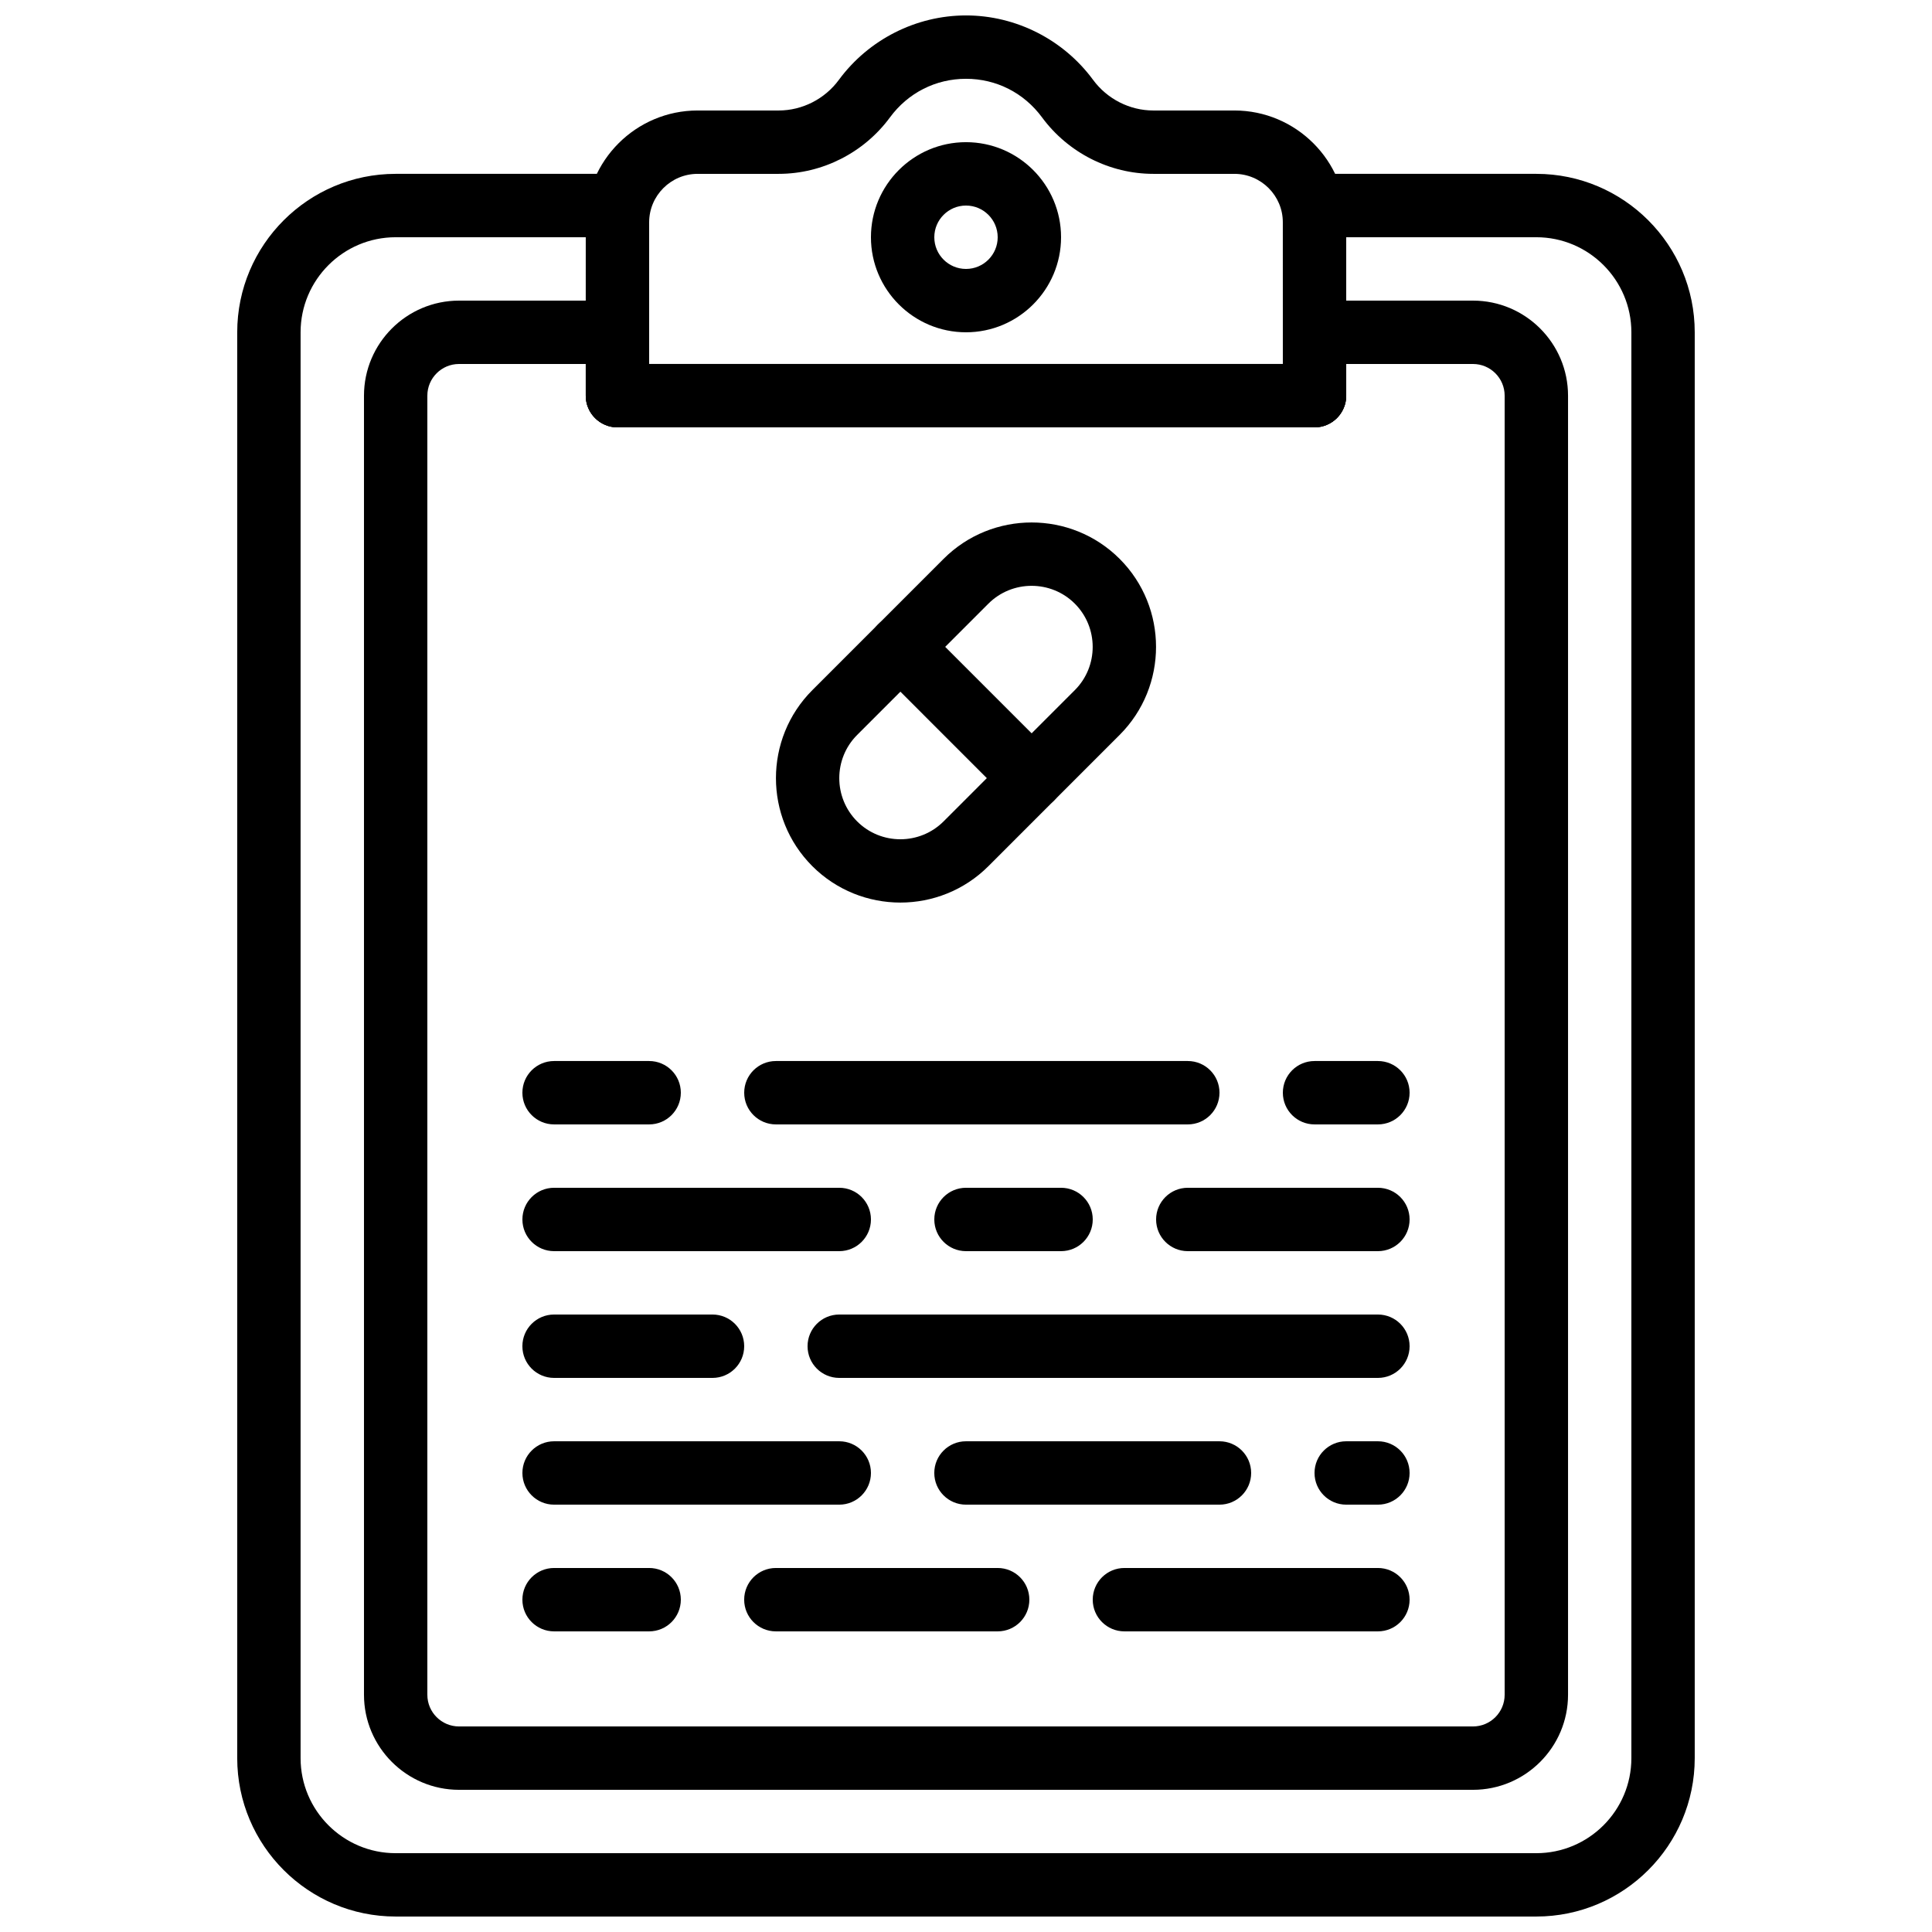
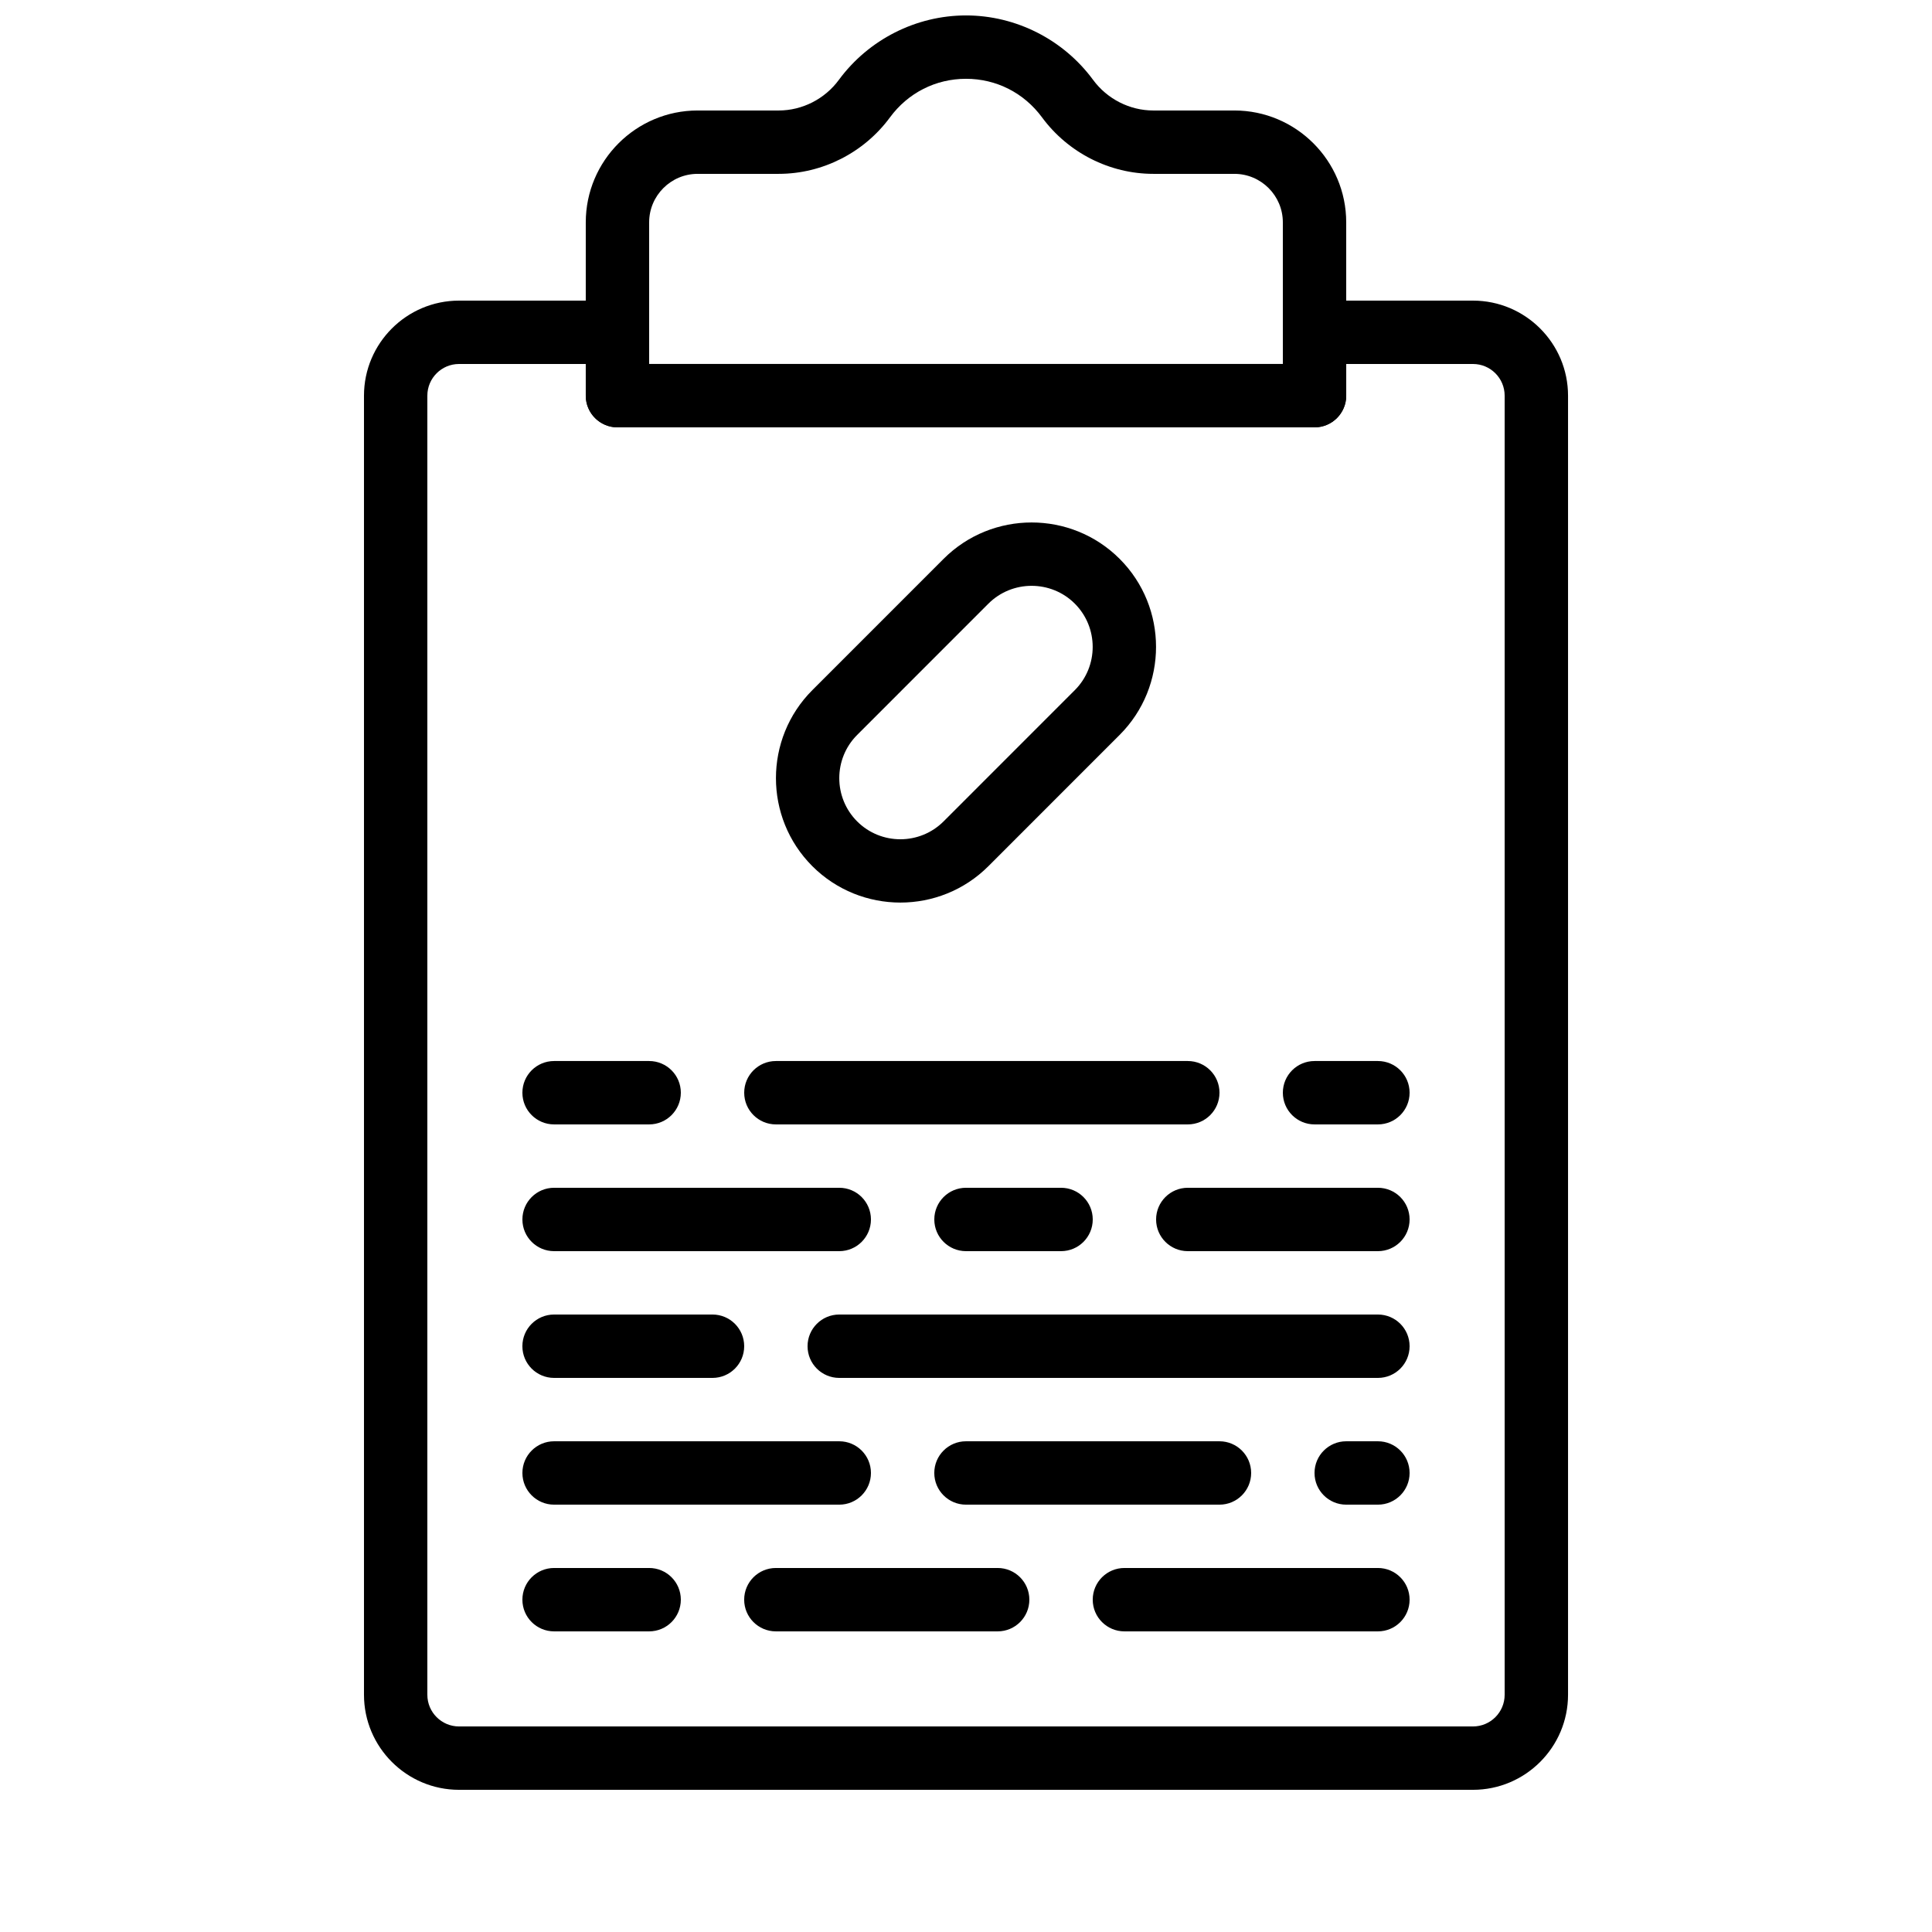
<svg xmlns="http://www.w3.org/2000/svg" width="800px" height="800px" version="1.1" viewBox="144 144 512 512">
  <defs>
    <clipPath id="b">
      <path d="m299 148.09h202v109.91h-202z" />
    </clipPath>
    <clipPath id="a">
      <path d="m206 190h388v461.9h-388z" />
    </clipPath>
  </defs>
  <g clip-path="url(#b)">
    <path d="m492.36 257.25h-184.73c-4.637 0-8.398-3.754-8.398-8.398l0.004-45.93c0-16.34 13.301-29.641 29.641-29.641h21.488c6.246 0 12.219-3.039 15.961-8.137 7.867-10.672 20.453-17.055 33.672-17.055 13.215 0 25.805 6.383 33.664 17.055 3.75 5.098 9.723 8.137 15.969 8.137h21.488c16.34 0 29.641 13.301 29.641 29.641v45.93c0 4.644-3.762 8.398-8.398 8.398zm-176.33-16.797h167.94l-0.004-37.531c0-7.078-5.766-12.848-12.844-12.848h-21.488c-11.562 0-22.586-5.602-29.488-14.973-4.789-6.5-12.129-10.219-20.145-10.219-8.02 0-15.359 3.719-20.145 10.219-6.894 9.371-17.918 14.973-29.492 14.973h-21.484c-7.078 0-12.848 5.769-12.848 12.848z" />
  </g>
-   <path d="m400 232.06c-13.887 0-25.191-11.301-25.191-25.191 0-13.887 11.301-25.191 25.191-25.191 13.887 0 25.191 11.301 25.191 25.191-0.004 13.891-11.305 25.191-25.191 25.191zm0-33.586c-4.637 0-8.398 3.762-8.398 8.398s3.762 8.398 8.398 8.398 8.398-3.762 8.398-8.398c-0.004-4.637-3.766-8.398-8.398-8.398z" />
  <g clip-path="url(#a)">
-     <path d="m551.14 651.9h-302.29c-23.148 0-41.984-18.836-41.984-41.984v-377.86c0-23.148 18.836-41.984 41.984-41.984h58.777c4.637 0 8.398 3.754 8.398 8.398v41.984h167.94l-0.004-41.984c0-4.644 3.762-8.398 8.398-8.398h58.777c23.148 0 41.984 18.836 41.984 41.984v377.86c0 23.152-18.832 41.984-41.984 41.984zm-302.29-445.03c-13.887 0-25.191 11.301-25.191 25.191v377.86c0 13.887 11.301 25.191 25.191 25.191h302.29c13.887 0 25.191-11.301 25.191-25.191v-377.86c0-13.887-11.301-25.191-25.191-25.191h-50.383v41.984c0 4.644-3.762 8.398-8.398 8.398h-184.73c-4.637 0-8.398-3.754-8.398-8.398l0.004-41.984z" />
-   </g>
+     </g>
  <path d="m534.35 618.32h-268.7c-13.887 0-25.191-11.301-25.191-25.191v-344.27c0-13.887 11.301-25.191 25.191-25.191h41.984c4.637 0 8.398 3.754 8.398 8.398v8.398h167.94v-8.398c0-4.644 3.762-8.398 8.398-8.398h41.984c13.887 0 25.191 11.301 25.191 25.191v344.27c-0.004 13.891-11.309 25.191-25.195 25.191zm-268.7-377.86c-4.637 0-8.398 3.762-8.398 8.398v344.27c0 4.637 3.762 8.398 8.398 8.398h268.7c4.637 0 8.398-3.762 8.398-8.398v-344.27c0-4.637-3.762-8.398-8.398-8.398h-33.586v8.398c0 4.644-3.762 8.398-8.398 8.398h-184.73c-4.637 0-8.398-3.754-8.398-8.398v-8.398z" />
  <path d="m382.61 383.19c-8.445 0-16.895-3.215-23.328-9.641-12.863-12.863-12.863-33.797 0-46.66l34.781-34.789c12.863-12.855 33.789-12.855 46.652 0 12.863 12.863 12.863 33.797 0 46.66l-34.781 34.789c-6.43 6.426-14.879 9.641-23.324 9.641zm34.777-83.941c-4.148 0-8.297 1.578-11.453 4.727l-34.781 34.789c-6.312 6.312-6.312 16.594 0 22.914 6.312 6.312 16.582 6.312 22.906 0l34.781-34.789c6.312-6.312 6.312-16.594 0-22.914-3.156-3.156-7.305-4.727-11.453-4.727z" />
-   <path d="m417.39 358.61c-2.148 0-4.301-0.824-5.938-2.461l-34.781-34.789c-3.281-3.281-3.281-8.59 0-11.875 3.281-3.281 8.598-3.281 11.875 0l34.781 34.789c3.281 3.281 3.281 8.59 0 11.875-1.637 1.648-3.785 2.461-5.938 2.461z" />
  <path d="m458.78 441.98h-109.16c-4.637 0-8.398-3.754-8.398-8.398 0-4.644 3.762-8.398 8.398-8.398h109.16c4.637 0 8.398 3.754 8.398 8.398-0.004 4.644-3.766 8.398-8.398 8.398z" />
  <path d="m316.03 441.98h-25.191c-4.637 0-8.398-3.754-8.398-8.398 0-4.644 3.762-8.398 8.398-8.398h25.191c4.637 0 8.398 3.754 8.398 8.398-0.004 4.644-3.766 8.398-8.398 8.398z" />
  <path d="m509.16 441.98h-16.793c-4.637 0-8.398-3.754-8.398-8.398 0-4.644 3.762-8.398 8.398-8.398h16.793c4.637 0 8.398 3.754 8.398 8.398 0 4.644-3.762 8.398-8.398 8.398z" />
  <path d="m425.19 475.57h-25.191c-4.637 0-8.398-3.754-8.398-8.398s3.762-8.398 8.398-8.398h25.191c4.637 0 8.398 3.754 8.398 8.398s-3.762 8.398-8.398 8.398z" />
  <path d="m366.41 475.57h-75.57c-4.637 0-8.398-3.754-8.398-8.398s3.762-8.398 8.398-8.398h75.57c4.637 0 8.398 3.754 8.398 8.398s-3.762 8.398-8.398 8.398z" />
  <path d="m509.16 475.57h-50.383c-4.637 0-8.398-3.754-8.398-8.398s3.762-8.398 8.398-8.398h50.383c4.637 0 8.398 3.754 8.398 8.398s-3.762 8.398-8.398 8.398z" />
  <path d="m332.82 509.16h-41.984c-4.637 0-8.398-3.754-8.398-8.398 0-4.644 3.762-8.398 8.398-8.398h41.984c4.637 0 8.398 3.754 8.398 8.398 0 4.644-3.766 8.398-8.398 8.398z" />
  <path d="m509.16 509.16h-142.75c-4.637 0-8.398-3.754-8.398-8.398 0-4.644 3.762-8.398 8.398-8.398h142.75c4.637 0 8.398 3.754 8.398 8.398 0 4.644-3.762 8.398-8.398 8.398z" />
  <path d="m467.17 542.75h-67.176c-4.637 0-8.398-3.754-8.398-8.398 0-4.644 3.762-8.398 8.398-8.398h67.176c4.637 0 8.398 3.754 8.398 8.398 0 4.644-3.762 8.398-8.398 8.398z" />
  <path d="m366.41 542.75h-75.57c-4.637 0-8.398-3.754-8.398-8.398 0-4.644 3.762-8.398 8.398-8.398h75.57c4.637 0 8.398 3.754 8.398 8.398 0 4.644-3.762 8.398-8.398 8.398z" />
  <path d="m509.16 542.75h-8.398c-4.637 0-8.398-3.754-8.398-8.398 0-4.644 3.762-8.398 8.398-8.398h8.398c4.637 0 8.398 3.754 8.398 8.398 0 4.644-3.762 8.398-8.398 8.398z" />
  <path d="m408.39 576.33h-58.777c-4.637 0-8.398-3.754-8.398-8.398 0-4.644 3.762-8.398 8.398-8.398h58.777c4.637 0 8.398 3.754 8.398 8.398 0 4.644-3.762 8.398-8.398 8.398z" />
  <path d="m316.03 576.33h-25.191c-4.637 0-8.398-3.754-8.398-8.398 0-4.644 3.762-8.398 8.398-8.398h25.191c4.637 0 8.398 3.754 8.398 8.398-0.004 4.644-3.766 8.398-8.398 8.398z" />
  <path d="m509.16 576.33h-67.176c-4.637 0-8.398-3.754-8.398-8.398 0-4.644 3.762-8.398 8.398-8.398h67.176c4.637 0 8.398 3.754 8.398 8.398 0 4.644-3.762 8.398-8.398 8.398z" />
</svg>